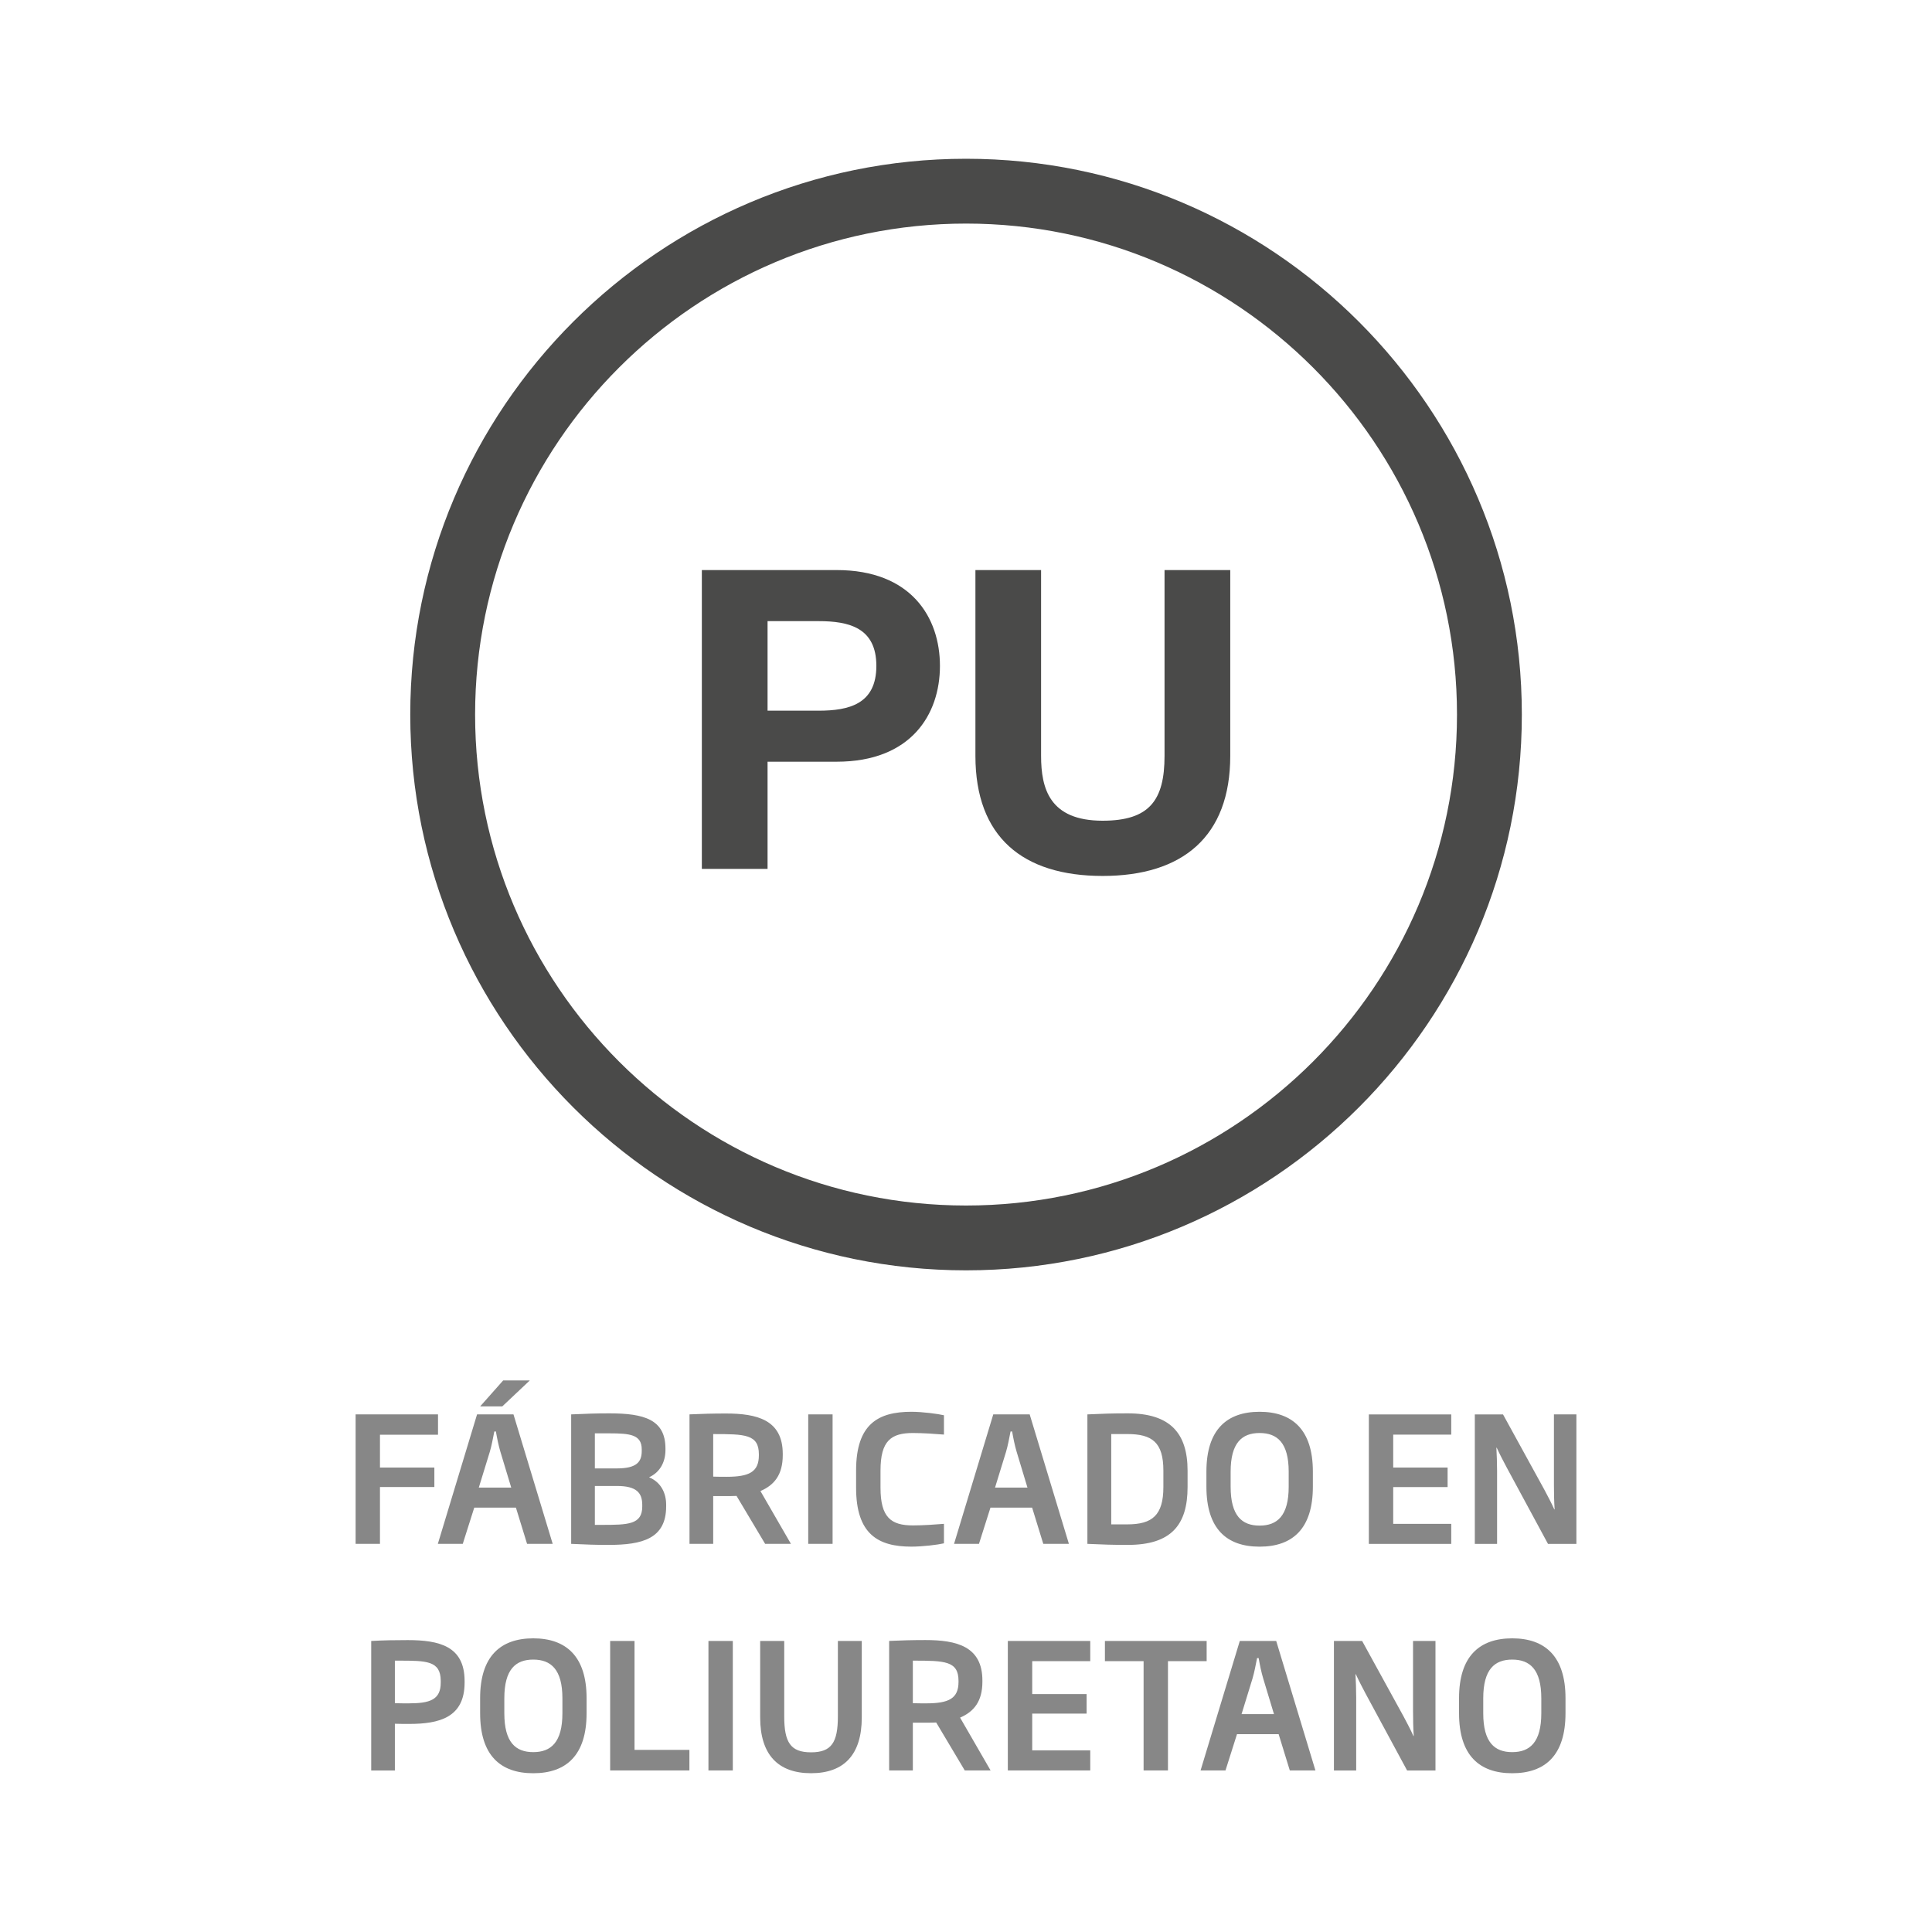
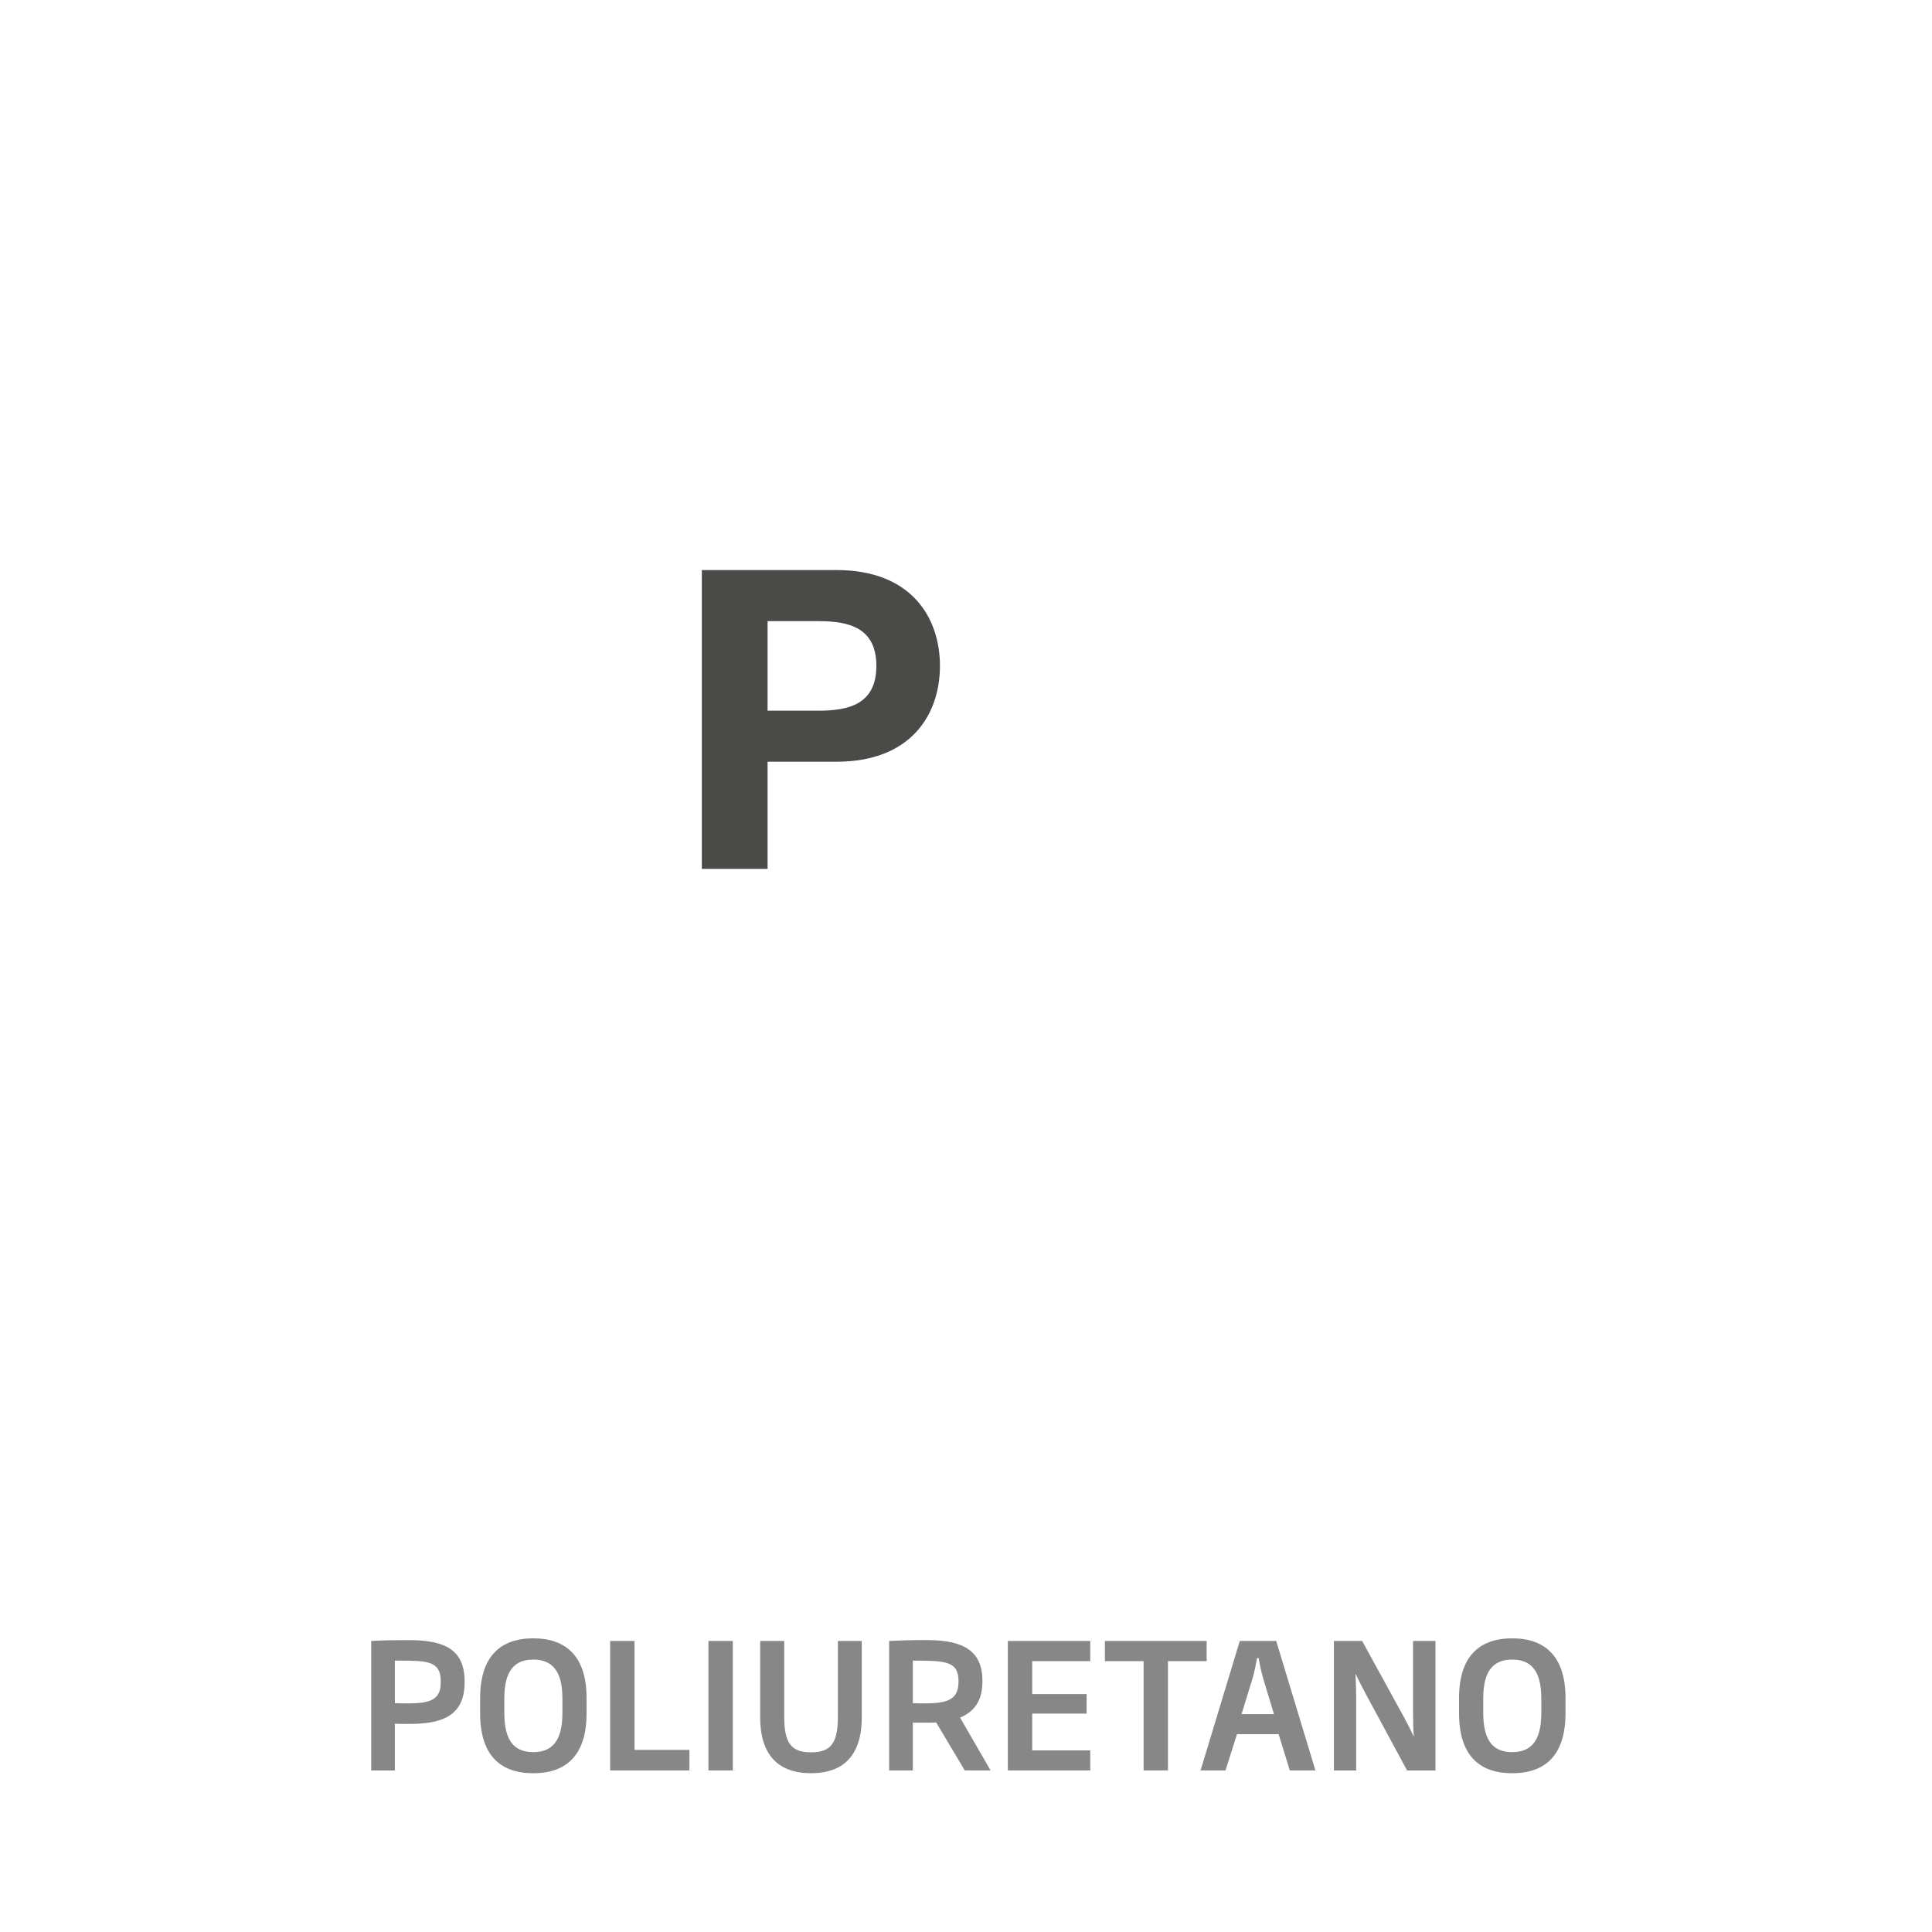
<svg xmlns="http://www.w3.org/2000/svg" id="Capa_1" data-name="Capa 1" viewBox="0 0 800 800">
  <defs>
    <style>
      .cls-1 {
        fill: #878787;
      }

      .cls-2 {
        fill: #4a4a49;
      }
    </style>
  </defs>
  <path class="cls-1" d="M638.22,709.43c0,12.05-4.76,16.09-12.05,16.09s-11.99-4.04-11.99-16.09v-6.21c0-11.98,4.69-16.02,11.99-16.02s12.05,4.04,12.05,16.02v6.21ZM648.24,709.43v-6.28c0-17.32-8.5-24.75-22.07-24.75s-22.01,7.43-22.01,24.75v6.28c0,17.39,8.36,24.83,22.01,24.83s22.07-7.43,22.07-24.83M594.4,733.1v-53.62h-9.29v29.16c0,3.25.07,7,.29,10.18h-.14c-1.15-2.6-2.81-5.7-4.11-8.15l-17.12-31.18h-11.68v53.62h9.22v-30.24c0-3.25-.14-6.57-.29-9.6h.14c1.23,2.67,2.74,5.56,4.04,8.01l17.19,31.83h11.75ZM527.52,709.79h-13.42l4.55-14.79c.79-2.67,1.3-5.56,1.88-8.44h.65c.5,2.89,1.08,5.77,1.88,8.44l4.47,14.79ZM544.69,733.1l-16.24-53.62h-15.08l-16.24,53.62h10.32l4.76-15.01h17.25l4.62,15.01h10.61ZM499.65,687.85v-8.37h-42.13v8.37h16.02v45.25h10.09v-45.25h16.02ZM451.45,733.1v-8.3h-24.03v-15.23h22.52v-8.08h-22.52v-13.64h24.03v-8.37h-34.13v53.62h34.13ZM396.9,696.44c0,6.93-4.11,8.88-13.35,8.88-1.88,0-3.68,0-5.56-.07v-17.61c13.13,0,18.91.07,18.91,8.37v.43ZM410.18,733.1l-12.63-21.87c5.7-2.45,9.24-6.71,9.24-14.87v-.51c0-14.14-10.68-16.74-23.6-16.74-5.41,0-10.25.14-15.01.36v53.62h9.81v-19.77h4.98c1.66,0,3.25,0,4.69-.07l11.83,19.85h10.68ZM356.84,711.16v-31.68h-9.89v31.18c0,10.82-2.6,14.94-11.11,14.94s-11.11-4.11-11.11-14.94v-31.18h-9.96v31.68c0,15.44,7.43,23.09,21.07,23.09s21-7.65,21-23.09M303.44,679.48h-10.09v53.61h10.09v-53.61ZM285.47,733.1v-8.52h-22.73v-45.1h-10.09v53.62h32.82ZM232.88,709.43c0,12.05-4.78,16.09-12.07,16.09s-11.98-4.04-11.98-16.09v-6.21c0-11.98,4.69-16.02,11.98-16.02s12.07,4.04,12.07,16.02v6.21ZM242.89,709.43v-6.28c0-17.32-8.52-24.75-22.08-24.75s-22,7.43-22,24.75v6.28c0,17.39,8.36,24.83,22,24.83s22.08-7.43,22.08-24.83M182.5,696.73c0,7.07-4.42,8.59-13.22,8.59-1.95,0-3.9,0-5.77-.07v-17.61h1.44c11.62,0,17.48,0,17.55,8.3v.79ZM192.38,696.73v-.79c-.07-14.29-10.45-16.81-23.6-16.81-5.2,0-9.96.07-15.07.36v53.62h9.8v-19.34c2.09.07,3.97.07,5.92.07,12.5,0,22.95-2.67,22.95-17.1" />
-   <path class="cls-1" d="M652.75,639.28v-53.61h-9.3v29.16c0,3.25.07,7,.29,10.18h-.14c-1.15-2.6-2.81-5.7-4.11-8.15l-17.12-31.18h-11.68v53.61h9.22v-30.22c0-3.25-.14-6.57-.29-9.6h.14c1.23,2.67,2.74,5.56,4.04,8.01l17.19,31.81h11.75ZM600.93,639.28v-8.28h-24.03v-15.24h22.52v-8.07h-22.52v-13.65h24.03v-8.36h-34.12v53.61h34.12ZM533.62,615.61c0,12.07-4.76,16.11-12.05,16.11s-11.99-4.04-11.99-16.11v-6.21c0-11.98,4.69-16.02,11.99-16.02s12.05,4.04,12.05,16.02v6.21ZM543.63,615.61v-6.28c0-17.32-8.5-24.74-22.07-24.74s-22.01,7.42-22.01,24.74v6.28c0,17.41,8.36,24.83,22.01,24.83s22.07-7.42,22.07-24.83M481.73,615.75c0,11.71-4.62,15.46-14.94,15.46h-6.65v-37.4h6.65c10.32,0,14.94,3.46,14.94,15.15v6.78ZM491.75,615.75v-6.78c0-15.66-7.35-23.73-24.74-23.73-7.09,0-10.25.14-16.74.43v53.61c6.5.29,10.16.43,16.74.43,17.83,0,24.74-8.14,24.74-23.96M425.44,615.98h-13.42l4.55-14.79c.79-2.67,1.3-5.56,1.88-8.44h.65c.51,2.89,1.08,5.77,1.88,8.44l4.47,14.79ZM442.61,639.28l-16.24-53.61h-15.08l-16.24,53.61h10.32l4.76-15.01h17.25l4.62,15.01h10.61ZM390.87,639.06v-8.07c-3.54.29-8.66.65-12.85.65-9.02,0-13.42-3.25-13.42-15.6v-7.14c0-12.34,4.4-15.52,13.42-15.52,4.19,0,9.31.36,12.85.65v-8c-2.45-.58-8.8-1.44-13.5-1.44-13.78,0-22.88,5.11-22.88,24.31v7.14c0,19.2,9.09,24.39,22.88,24.39,4.69,0,11.04-.79,13.5-1.37M344.76,585.67h-10.09v53.61h10.09v-53.61ZM314.23,602.62c0,6.94-4.11,8.89-13.35,8.89-1.88,0-3.68,0-5.56-.07v-17.62c13.13,0,18.91.07,18.91,8.37v.43ZM327.51,639.28l-12.63-21.87c5.7-2.45,9.24-6.7,9.24-14.87v-.51c0-14.14-10.68-16.73-23.6-16.73-5.41,0-10.25.14-15.01.36v53.61h9.81v-19.77h4.98c1.66,0,3.25,0,4.69-.07l11.84,19.85h10.68ZM265.73,600.81c0,4.47-2.02,7.23-10.32,7.23h-9.09v-14.52h5.99c8.59,0,13.42.51,13.42,6.64v.65ZM265.95,623.76c0,7.59-5.92,7.66-16.89,7.66h-2.74v-16.11h9.16c8.23,0,10.39,2.96,10.46,7.65v.79ZM275.84,623.76v-.72c0-4.62-2.02-9.24-7.07-11.33,4.76-2.16,6.78-6.64,6.78-11.26v-.65c0-12.05-8.88-14.56-23.24-14.56-6.13,0-8.73.14-15.8.43v53.61c6.78.29,9.38.43,15.52.43,13.86,0,23.81-2.53,23.81-15.95M219.4,571.6h-11.04l-9.53,10.75h9.16l11.4-10.75ZM211.68,615.98h-13.42l4.55-14.79c.79-2.67,1.3-5.56,1.88-8.44h.65c.51,2.89,1.08,5.77,1.88,8.44l4.47,14.79ZM228.86,639.28l-16.24-53.61h-15.08l-16.24,53.61h10.32l4.76-15.01h17.25l4.62,15.01h10.61ZM181.37,594.1v-8.43h-34.12v53.61h10.09v-23.53h22.52v-8.07h-22.52v-13.58h24.03Z" />
-   <path class="cls-2" d="M400.02,92.58c-112.09,0-203.29,91.2-203.29,203.31s91.2,203.29,203.29,203.29,203.29-91.19,203.29-203.29-91.2-203.31-203.29-203.31M400.02,526.02c-126.9,0-230.14-103.24-230.14-230.14s103.24-230.14,230.14-230.14,230.14,103.24,230.14,230.14-103.24,230.14-230.14,230.14" />
  <path class="cls-2" d="M317.83,294.28h21.13c12.64,0,23.92-2.77,23.92-18.55s-11.27-18.53-23.92-18.53h-21.13v37.08ZM290.62,236.05h55.8c30.83,0,42.79,19.57,42.79,39.68s-11.97,39.68-42.79,39.68h-28.59v44.37h-27.21v-123.72Z" />
-   <path class="cls-2" d="M509.42,312.99c0,33.44-19.76,49.72-52.84,49.72s-52.68-16.11-52.68-49.72v-76.94h27.19v76.94c0,13.51,3.48,26.85,25.49,26.85,19.4,0,25.63-8.49,25.63-26.85v-76.94h27.21v76.94Z" />
</svg>